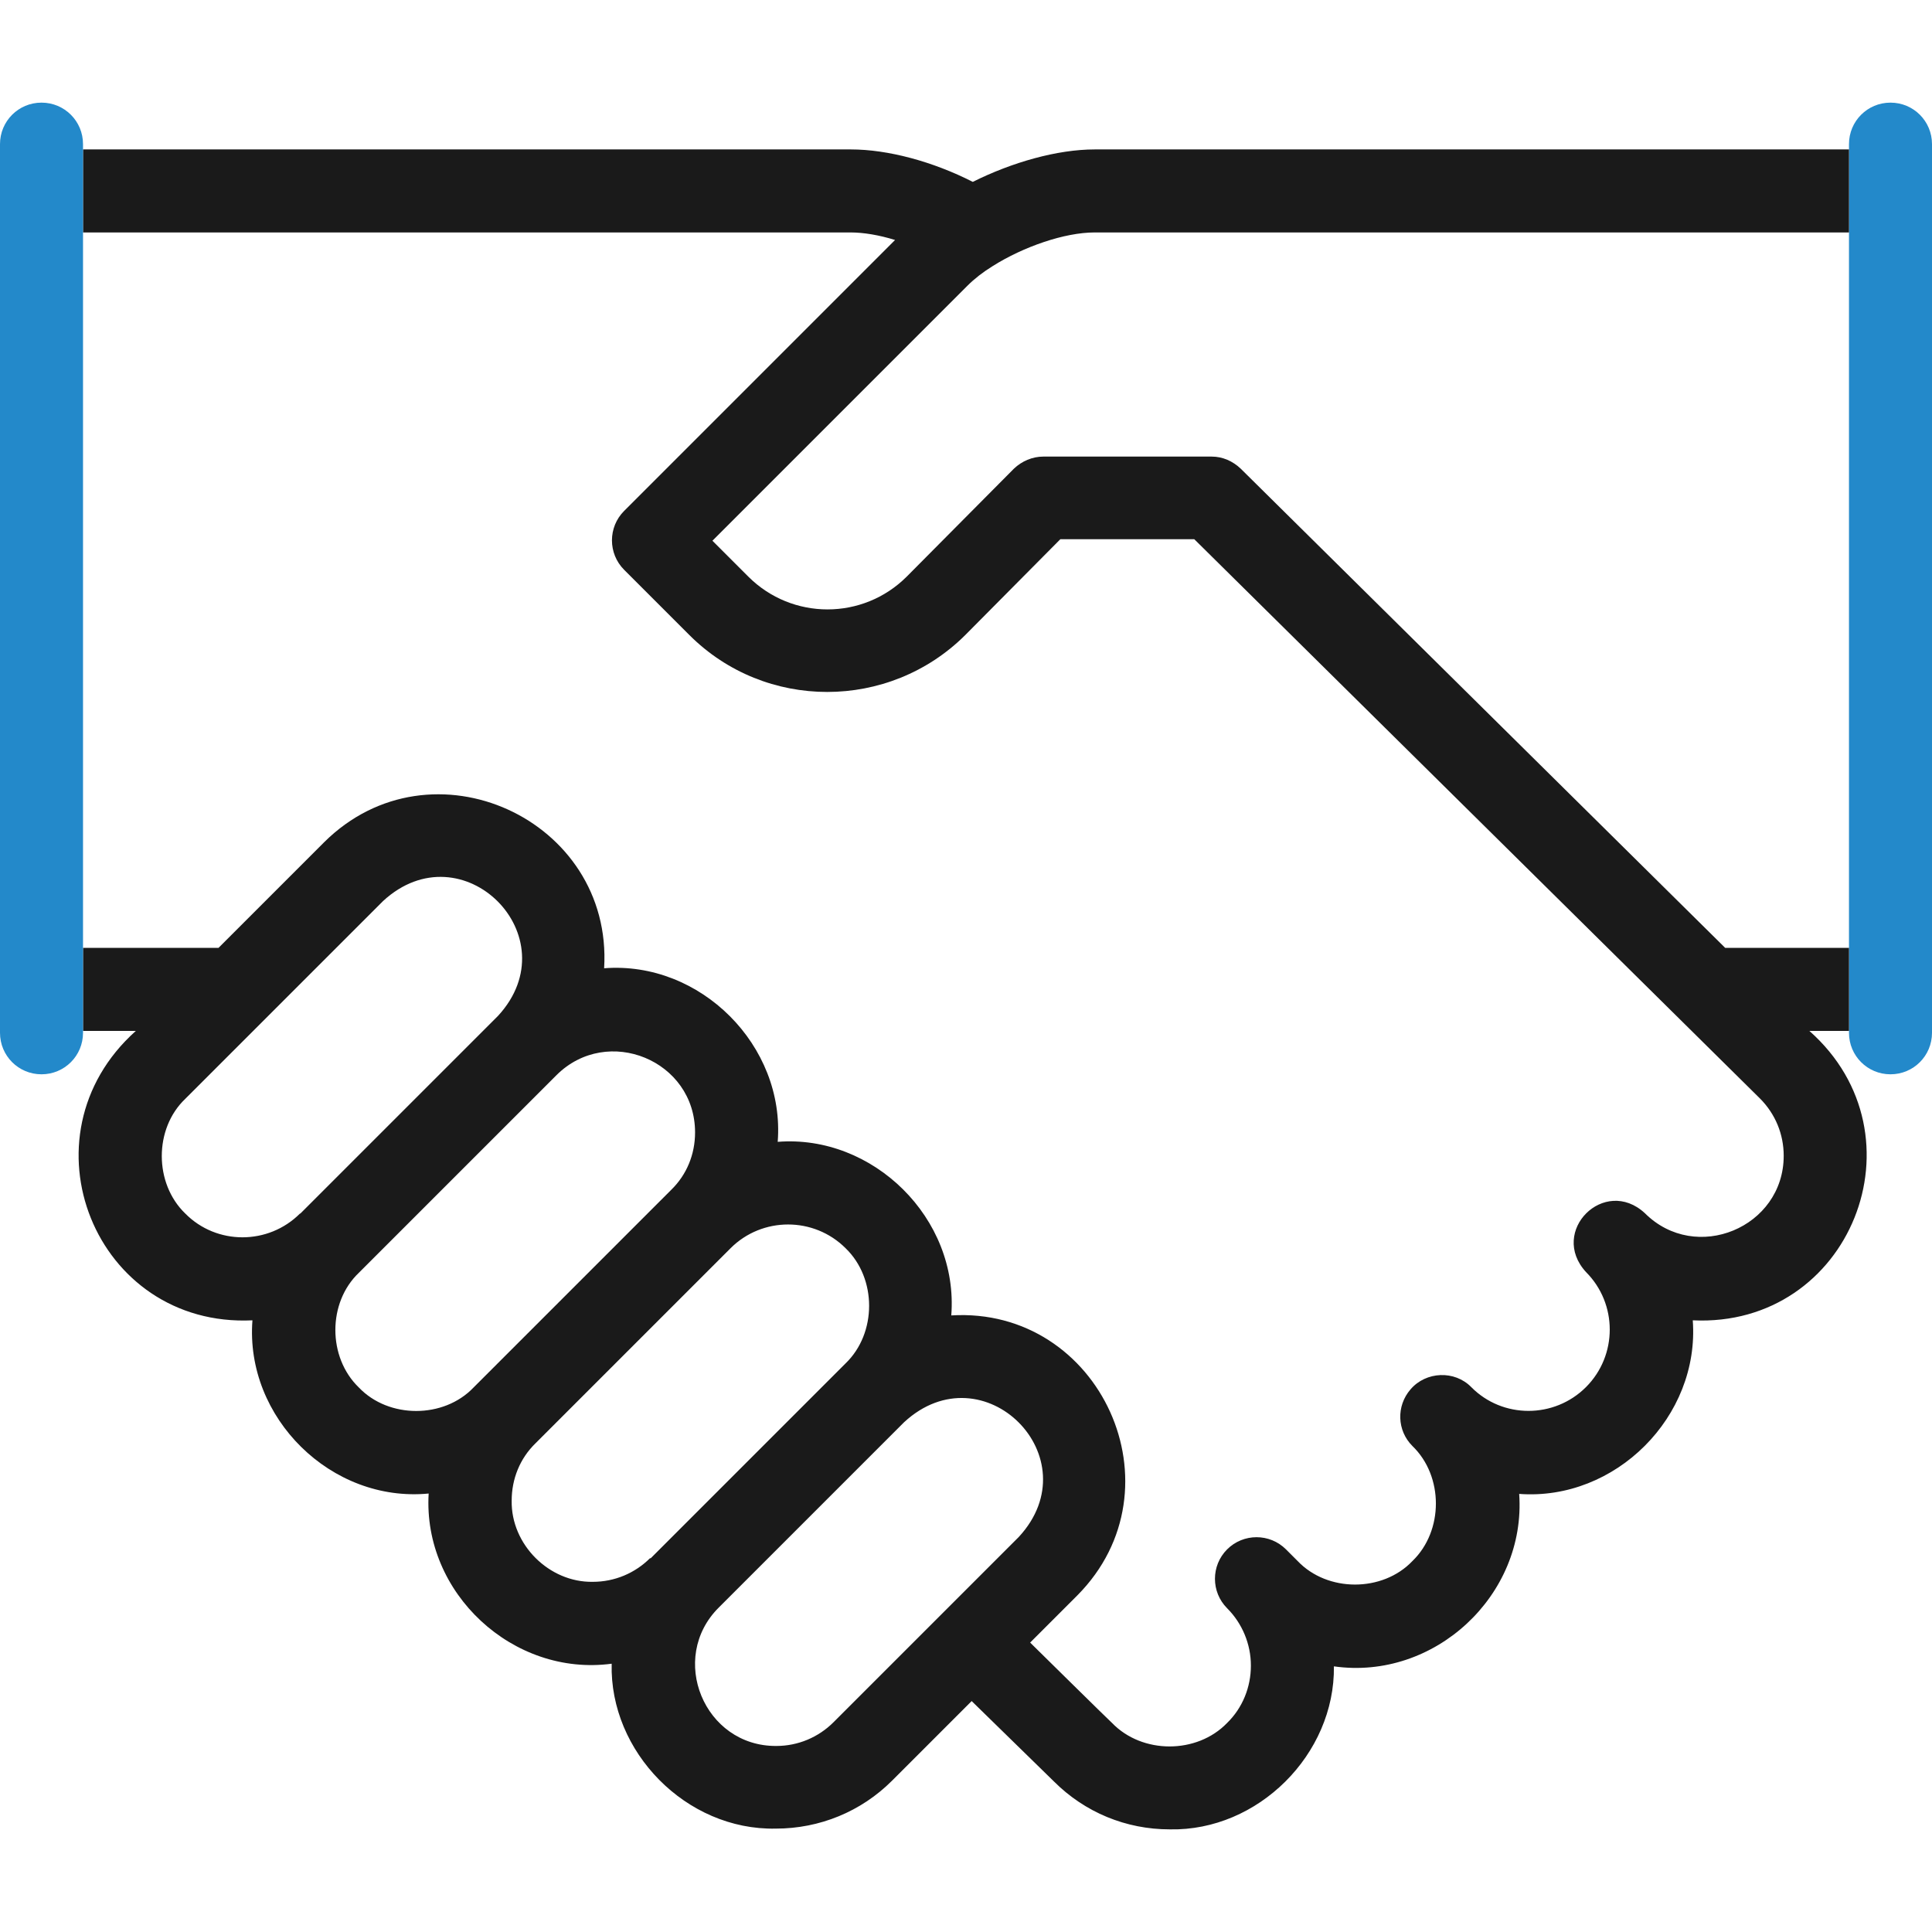
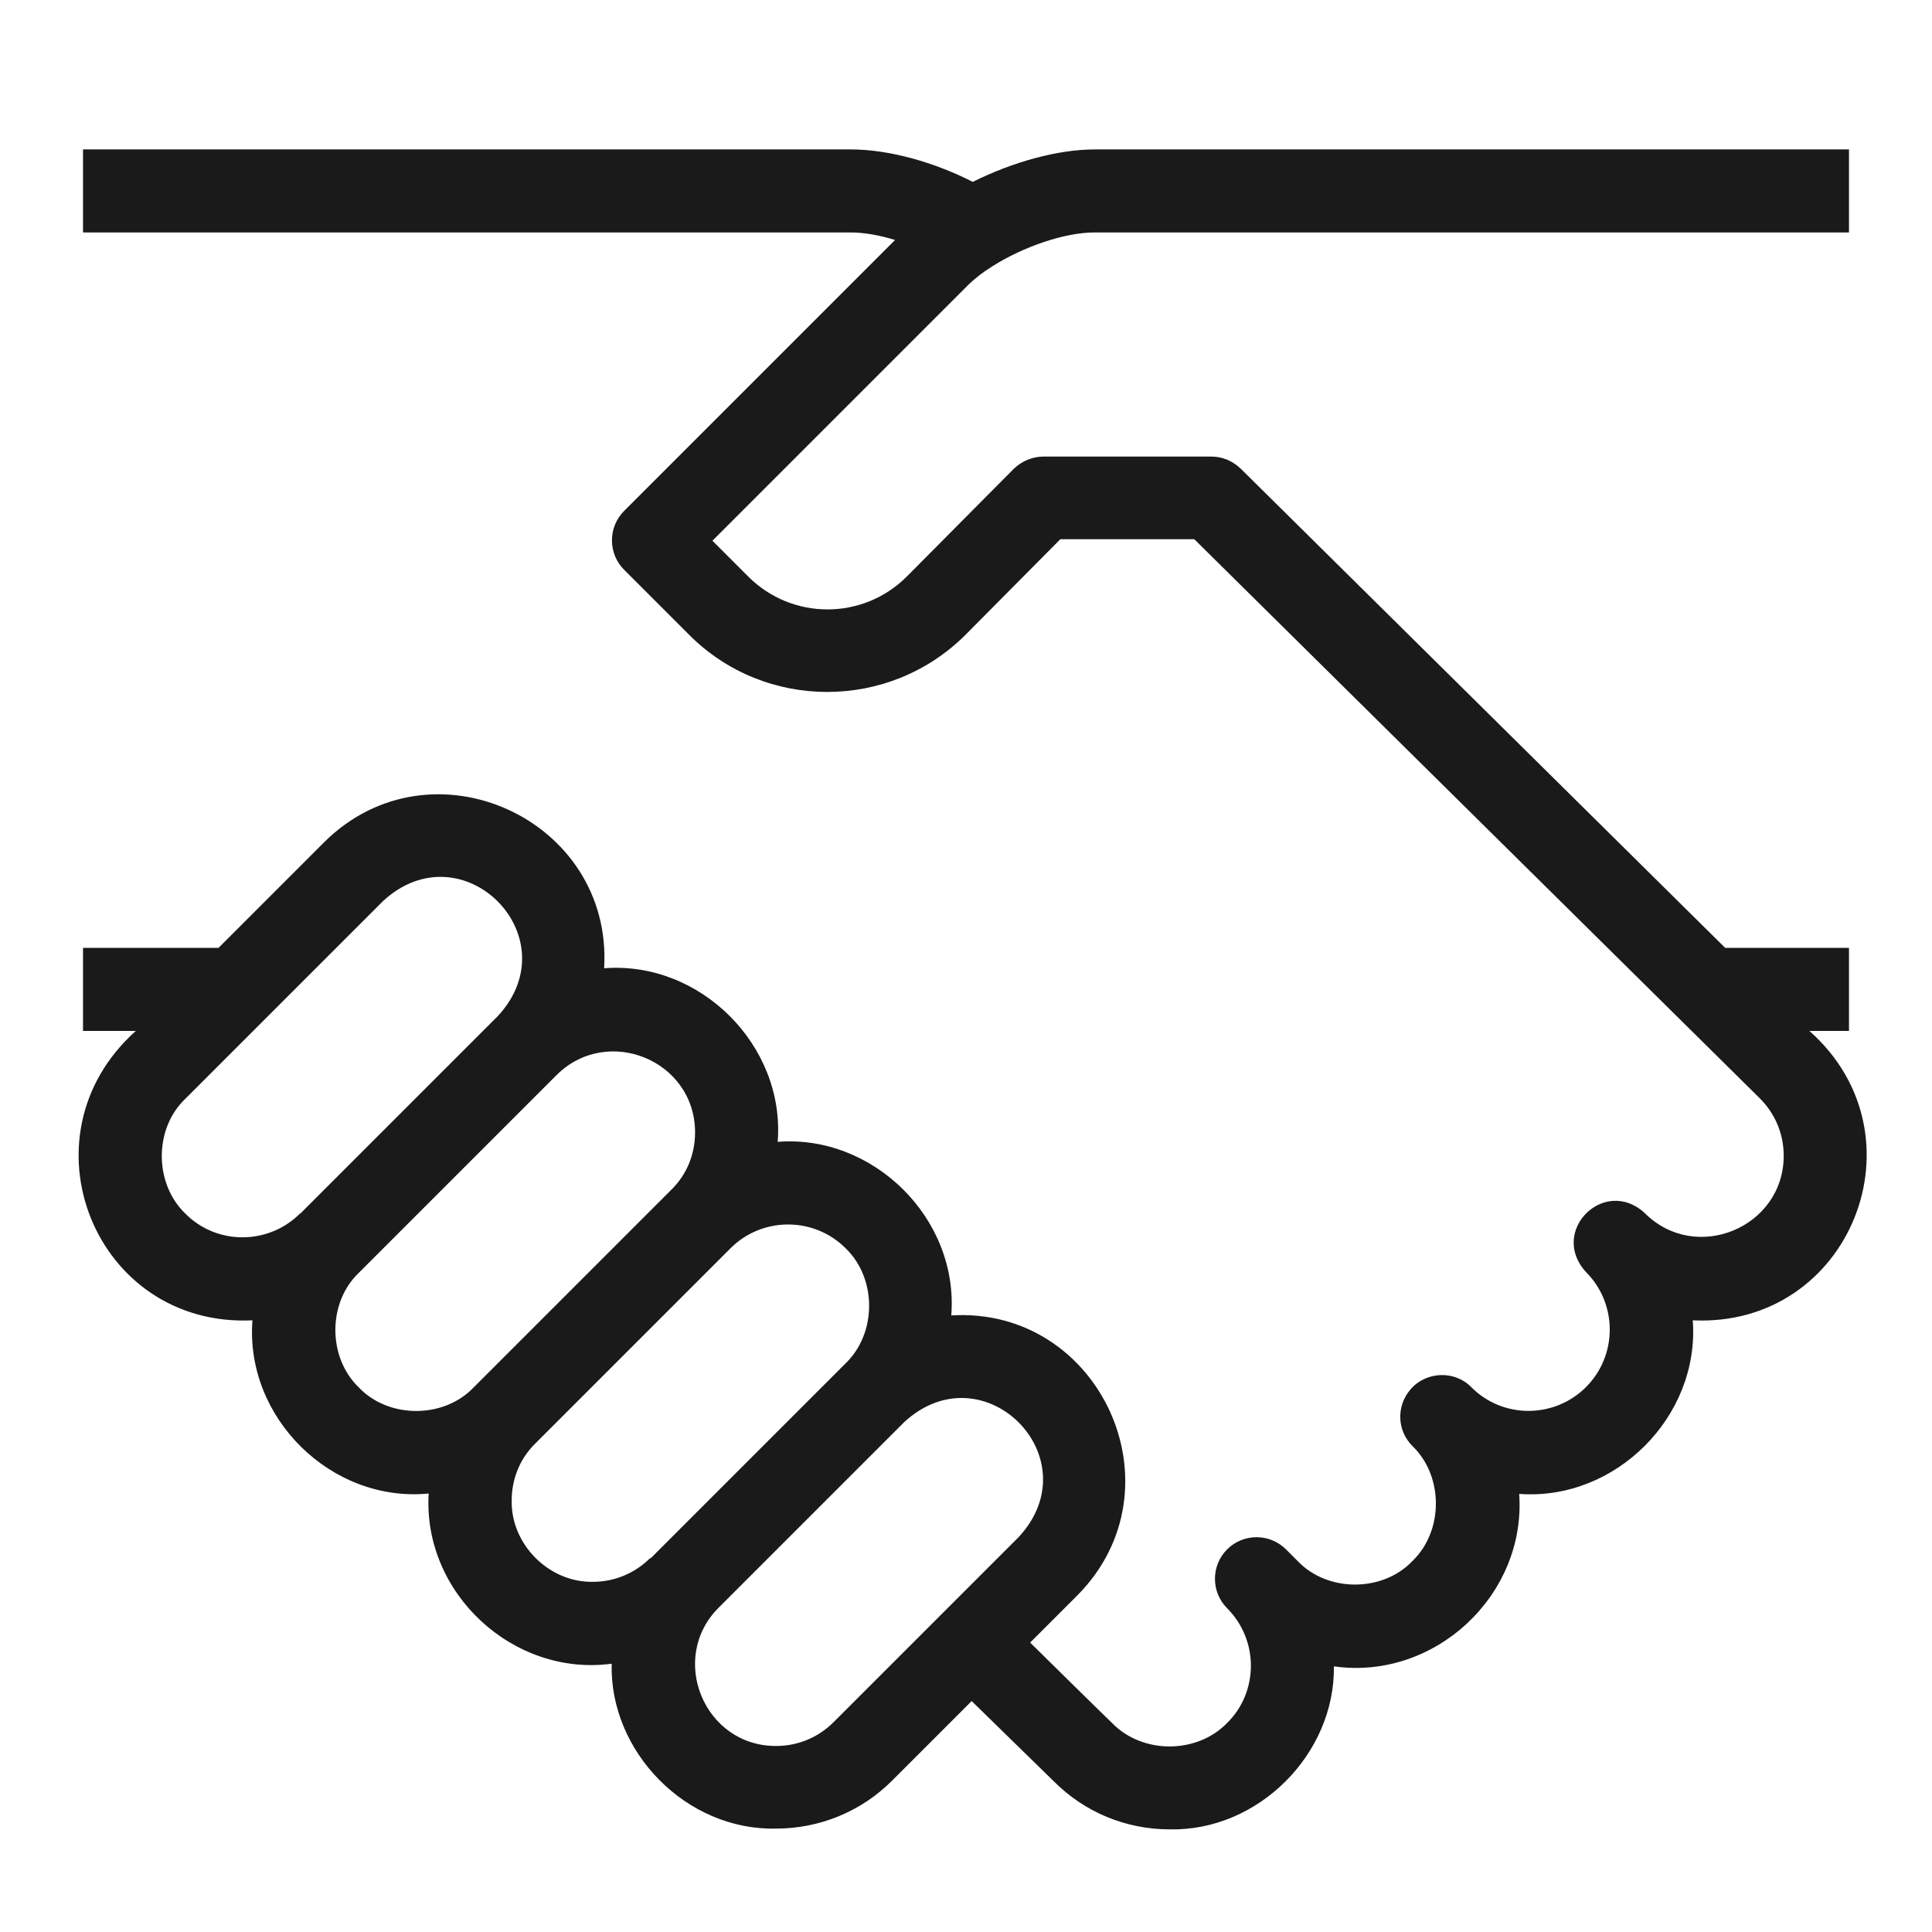
<svg xmlns="http://www.w3.org/2000/svg" version="1.1" viewBox="0 0 512 512">
  <defs>
    <style>
      .cls-1 {
        fill: #1a1a1a;
      }

      .cls-2 {
        fill: #2389ca;
      }
    </style>
  </defs>
  <g>
    <g id="Capa_1">
      <g>
-         <path class="cls-2" d="M501,284.7c-6.1,0-11-4.9-11-11V38.2c0-6.1,4.9-11,11-11s11,4.9,11,11v235.5c0,6.1-4.9,11-11,11Z" />
        <path class="cls-1" d="M479.5,273.2h10.5v-22h-32.8l-128.4-127c-2.1-2-4.8-3.2-7.7-3.2h-44.6c-2.9,0-5.7,1.2-7.8,3.2l-28.4,28.6c-11.6,11.6-30.4,11.6-42,0l-9.5-9.5,67.6-67.6c1.8-1.8,4.1-3.6,6.7-5.2,8.1-5.1,19-8.9,27-8.9h199.9v-22h-199.9c-9.9,0-21.9,3.4-32.3,8.6-10.6-5.4-22.5-8.6-32.3-8.6H22v22h203.4c3.5,0,7.6.7,11.8,2l-71.8,71.8c-4.3,4.3-4.3,11.3,0,15.6l17.3,17.3c20.1,20.1,52.9,20.1,73.1,0l25.2-25.4h35.5l149.9,148.2c4.1,4.1,6.3,9.5,6.3,15.2,0,19-23.3,28.7-36.8,15.2h0s0,0,0,0c-10.7-9.9-25.5,4.8-15.6,15.6,8.4,8.4,8.4,22.1,0,30.5s-22.1,8.4-30.4,0c-4.4-4.5-12-4.2-16.1.6-3.8,4.4-3.6,10.9.5,15,8.3,8,8.3,22.5,0,30.5-7.9,8.3-22.5,8.3-30.4,0l-3.1-3.1h0c-4.3-4.3-11.3-4.3-15.6,0s-4.3,11.3,0,15.6c4,4,6.3,9.5,6.3,15.2s-2.2,11.2-6.3,15.2c-8,8.3-22.5,8.3-30.5,0-.1,0-21.6-21.2-21.7-21.3l12.5-12.5c28.2-28.4,6.1-76.6-33.4-74.2,2-25.8-20.8-48-46-46,2-25.5-20.5-48-46-46,2.4-39.5-45.8-61.6-74.2-33.4h0l-28,28H22v22h14c-31.3,28-10.8,78.7,30.9,76.7-2,25.8,20.9,48.4,46.7,45.9-1.6,26.4,22.4,48.6,48.5,45.1-.6,23.3,19.7,44.2,43.5,43.7,11.6,0,22.6-4.5,30.8-12.7l21.1-21.1,21.8,21.3c8.2,8.2,19.1,12.7,30.7,12.7,23.4.5,43.8-19.9,43.5-43.2,26.6,3.8,51-18.8,49.1-45.7,25.5,1.9,47.9-20.5,46-46,41.8,2,62.2-49,30.9-76.7ZM79.5,321.6c-8.4,8.4-22.1,8.4-30.4,0-8.3-8-8.3-22.5,0-30.4l52.4-52.4h0c21-19.4,49.8,9.4,30.5,30.4l-52.4,52.4ZM125.5,367.7c-7.9,8.3-22.5,8.3-30.4,0-8.3-8-8.3-22.5,0-30.4l52.4-52.4h0c13.5-13.4,36.7-3.9,36.7,15.2,0,5.8-2.2,11.2-6.3,15.2l-52.4,52.4ZM172.3,412.9c-4,4-9.4,6.3-15.2,6.3-11.6.2-21.7-9.9-21.5-21.5,0-5.8,2.2-11.2,6.3-15.2l51.7-51.7h0c8.4-8.4,22.1-8.4,30.5,0,8.3,8,8.3,22.5,0,30.5l-51.7,51.7ZM249.6,427.7l-28.7,28.7c-4,4-9.4,6.3-15.2,6.3-19.1.1-28.7-23.3-15.2-36.7l49.1-49.1c21-19.4,49.8,9.4,30.4,30.4l-20.4,20.4Z" />
-         <path class="cls-2" d="M11,284.7c-6.1,0-11-4.9-11-11V38.2c0-6.1,4.9-11,11-11s11,4.9,11,11v235.5c0,6.1-4.9,11-11,11Z" />
      </g>
    </g>
  </g>
</svg>